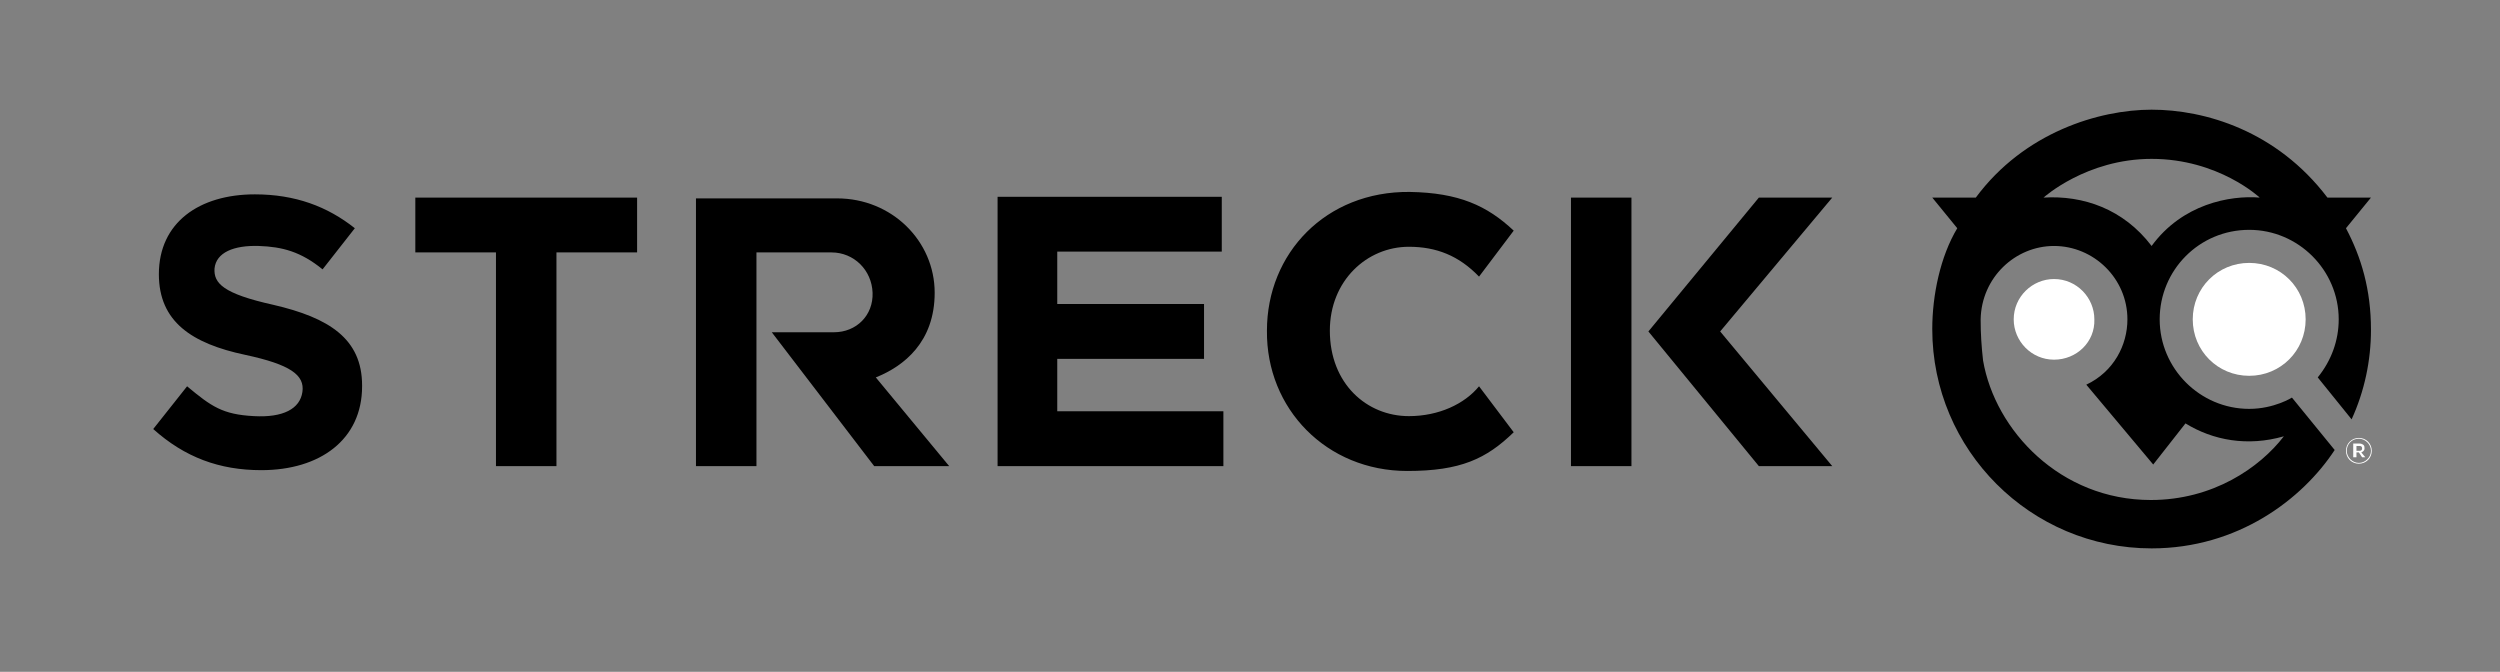
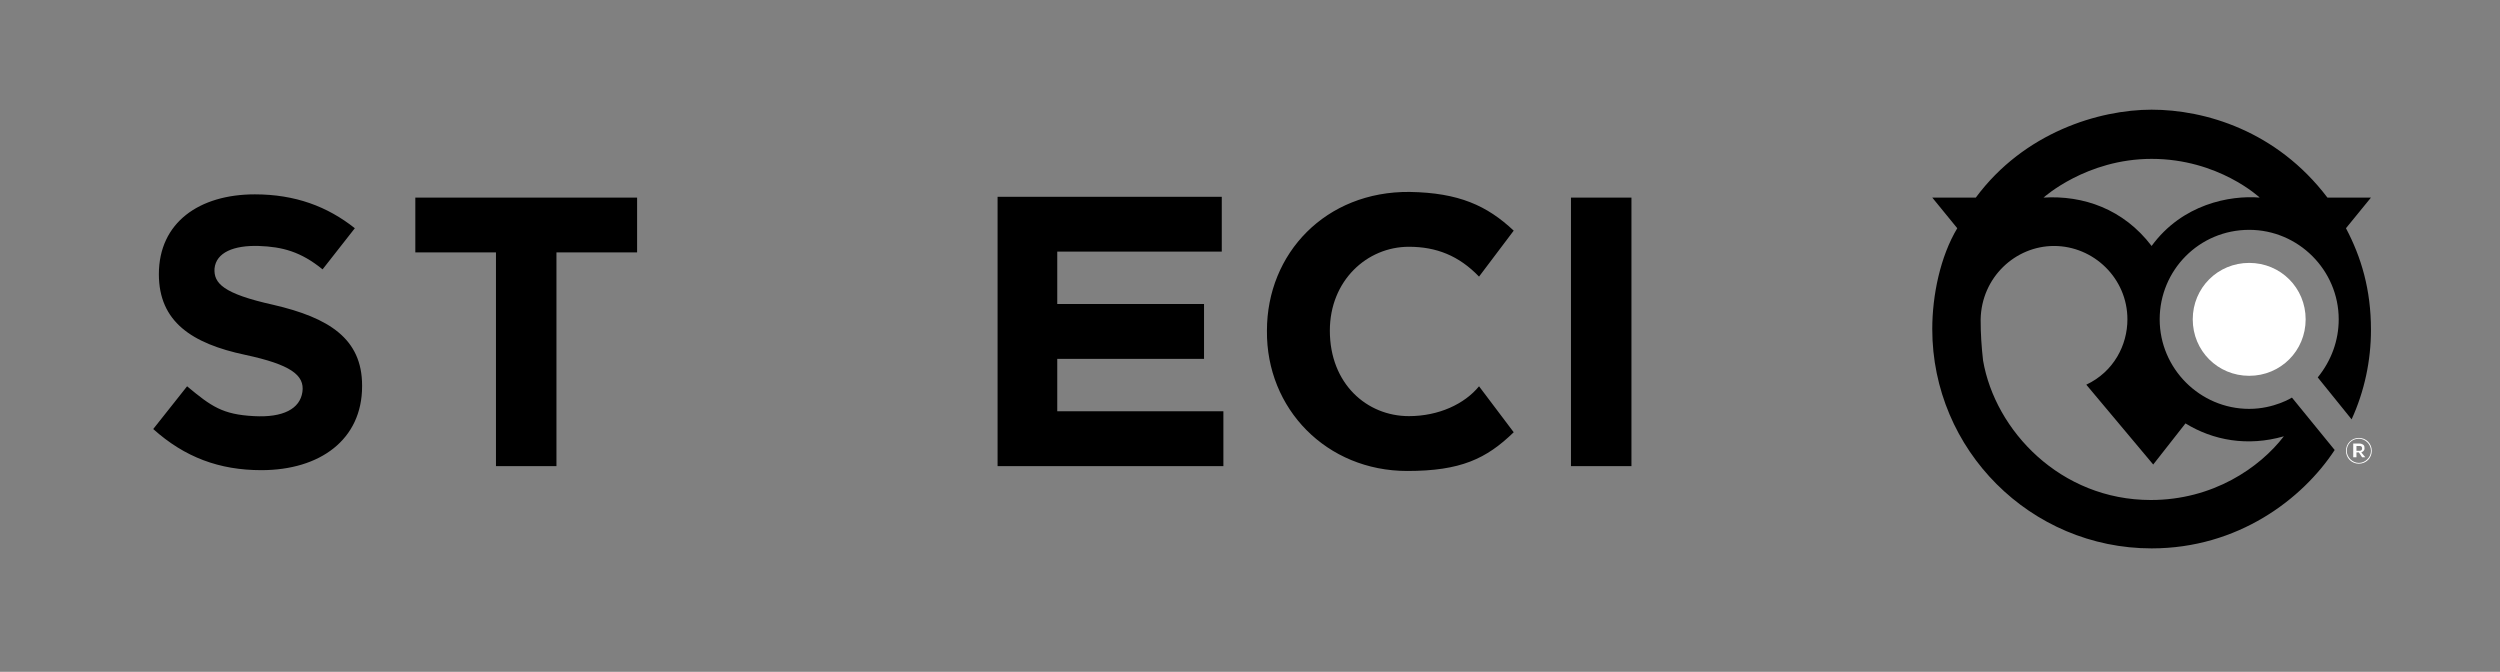
<svg xmlns="http://www.w3.org/2000/svg" version="1.1" id="Layer_1" x="0px" y="0px" viewBox="0 0 310 83.3" xml:space="preserve">
  <rect x="0" y="0" width="310" height="83.3" fill="#808080" stroke="none" />
  <path d="M245.6,39.6c0.1-5.2,4.3-9.1,9.1-9.1c4.9,0,9.1,4,9.1,9.1c0,3.2-1.7,6.5-5.1,8.1l8.3,9.9l4-5.1c3.4,2.1,7.7,2.9,12.2,1.6  c-3,3.9-8.8,7.9-16.5,7.9c-11.2,0-19.3-8.6-20.8-17.3C245.7,42.9,245.6,41.4,245.6,39.6 M253.4,24.5c0,0,5.3-4.8,13.4-4.8  c8.3,0,13.4,4.8,13.4,4.8c-3.7-0.3-9.6,0.8-13.4,6C263.3,25.9,258.3,24.2,253.4,24.5 M266.8,68c10.7,0,18.7-6.1,22.7-12.2l-5.3-6.5  c0,0-2.2,1.4-5.3,1.4c-6.1,0-11.1-5-11.1-11.1c0-6.1,4.9-11.1,11.1-11.1c6.1,0,11.1,5,11.1,11.1c0,2.6-0.9,5.1-2.6,7.2l4.2,5.2  c1.6-3.5,2.4-7.3,2.4-11.1c0-5-1.2-9-3.1-12.6l3.1-3.8h-5.4c-6.3-8.3-15.2-10.9-21.8-10.9c-6.5,0-15.8,2.8-21.8,10.9h-5.4l3.1,3.8  c-2.1,3.5-3.1,8.3-3.1,12.5C239.6,55.8,251.8,68,266.8,68" />
  <path fill="#FFFFFF" d="M278.9,46.6c-3.9,0-7-3.1-7-7s3.1-7,7-7c3.9,0,7,3.1,7,7S282.8,46.6,278.9,46.6" />
-   <path fill="#FFFFFF" d="M254.7,44.6c-2.8,0-5-2.3-5-5c0-2.8,2.3-5,5-5c2.8,0,5,2.3,5,5C259.8,42.4,257.5,44.6,254.7,44.6" />
  <path fill="#FFFFFF" d="M292.2,55.8v-0.5h0.4c0.2,0,0.3,0.1,0.3,0.3v0c0,0.2-0.1,0.3-0.3,0.3H292.2z M291.9,56.7h0.3v-0.6h0.3h0  l0.4,0.6h0.4l-0.5-0.6c0.2-0.1,0.4-0.2,0.4-0.5v0c0-0.1,0-0.3-0.1-0.4c-0.1-0.1-0.3-0.2-0.5-0.2h-0.8V56.7z M292.5,57.4  c-0.8,0-1.5-0.7-1.5-1.5v0c0-0.8,0.6-1.5,1.5-1.5c0.8,0,1.5,0.7,1.5,1.5v0C294,56.7,293.3,57.4,292.5,57.4 M292.5,57.5  c0.9,0,1.6-0.7,1.6-1.6v0c0-0.9-0.7-1.6-1.6-1.6c-0.9,0-1.6,0.7-1.6,1.6v0C290.9,56.8,291.6,57.5,292.5,57.5" />
  <path d="M194.8,57.8h7.5V24.5l-7.5,0V57.8z M174.5,58.4c6.6,0,9.8-1.5,13.2-4.8l-4.3-5.7c-1.8,2.2-5,3.7-8.7,3.7  c-5.2,0-9.8-4-9.8-10.6c0-6.2,4.6-10.4,9.8-10.4c3.4,0,6.2,1.1,8.7,3.7l4.3-5.7c-3.3-3.1-6.8-4.7-12.9-4.8  c-10.4-0.1-17.7,7.6-17.7,17.2C157,50.7,164.5,58.4,174.5,58.4 M123.6,57.8h28.1V51h-20.6v-6.5h18.2v-6.8h-18.2v-6.5h20.4v-6.8  l-27.8,0V57.8z M61.5,57.8h7.5V31.3h10v-6.8H51.5v6.8h10V57.8z M32.4,58.3c7.3,0,12.5-3.8,12.5-10.4v-0.1c0-5.8-4.1-8.4-11-10  c-6.3-1.4-7.4-2.7-7.3-4.5c0.2-2,2.4-2.9,5.5-2.8c2.9,0.1,5.2,0.7,7.9,2.9l4-5.1c-3.4-2.7-7.4-4.2-12.4-4.2  c-6.9,0-11.9,3.5-11.9,9.9c0,5.9,4.1,8.6,10.7,10c5.6,1.2,7.4,2.5,7.1,4.6c-0.3,2.1-2.4,3.2-6,3c-3.9-0.2-5.3-1.2-8.3-3.7l-4.2,5.3  C22.9,56.7,27.2,58.3,32.4,58.3" />
-   <path d="M86.3,24.5v33.3l7.5,0V31.3h9.3c2.8,0,5,2.2,5.1,5c0.1,2.8-2,4.9-4.8,4.9h-7.7l12.7,16.6h9.3l-9.1-11  c3.5-1.4,7.3-4.4,7.3-10.5c0-6.4-5.3-11.7-12.1-11.7H86.3z" />
-   <polygon points="218.1,57.8 227.2,57.8 213.3,41.1 227.2,24.5 218.1,24.5 204.4,41.1 " />
</svg>